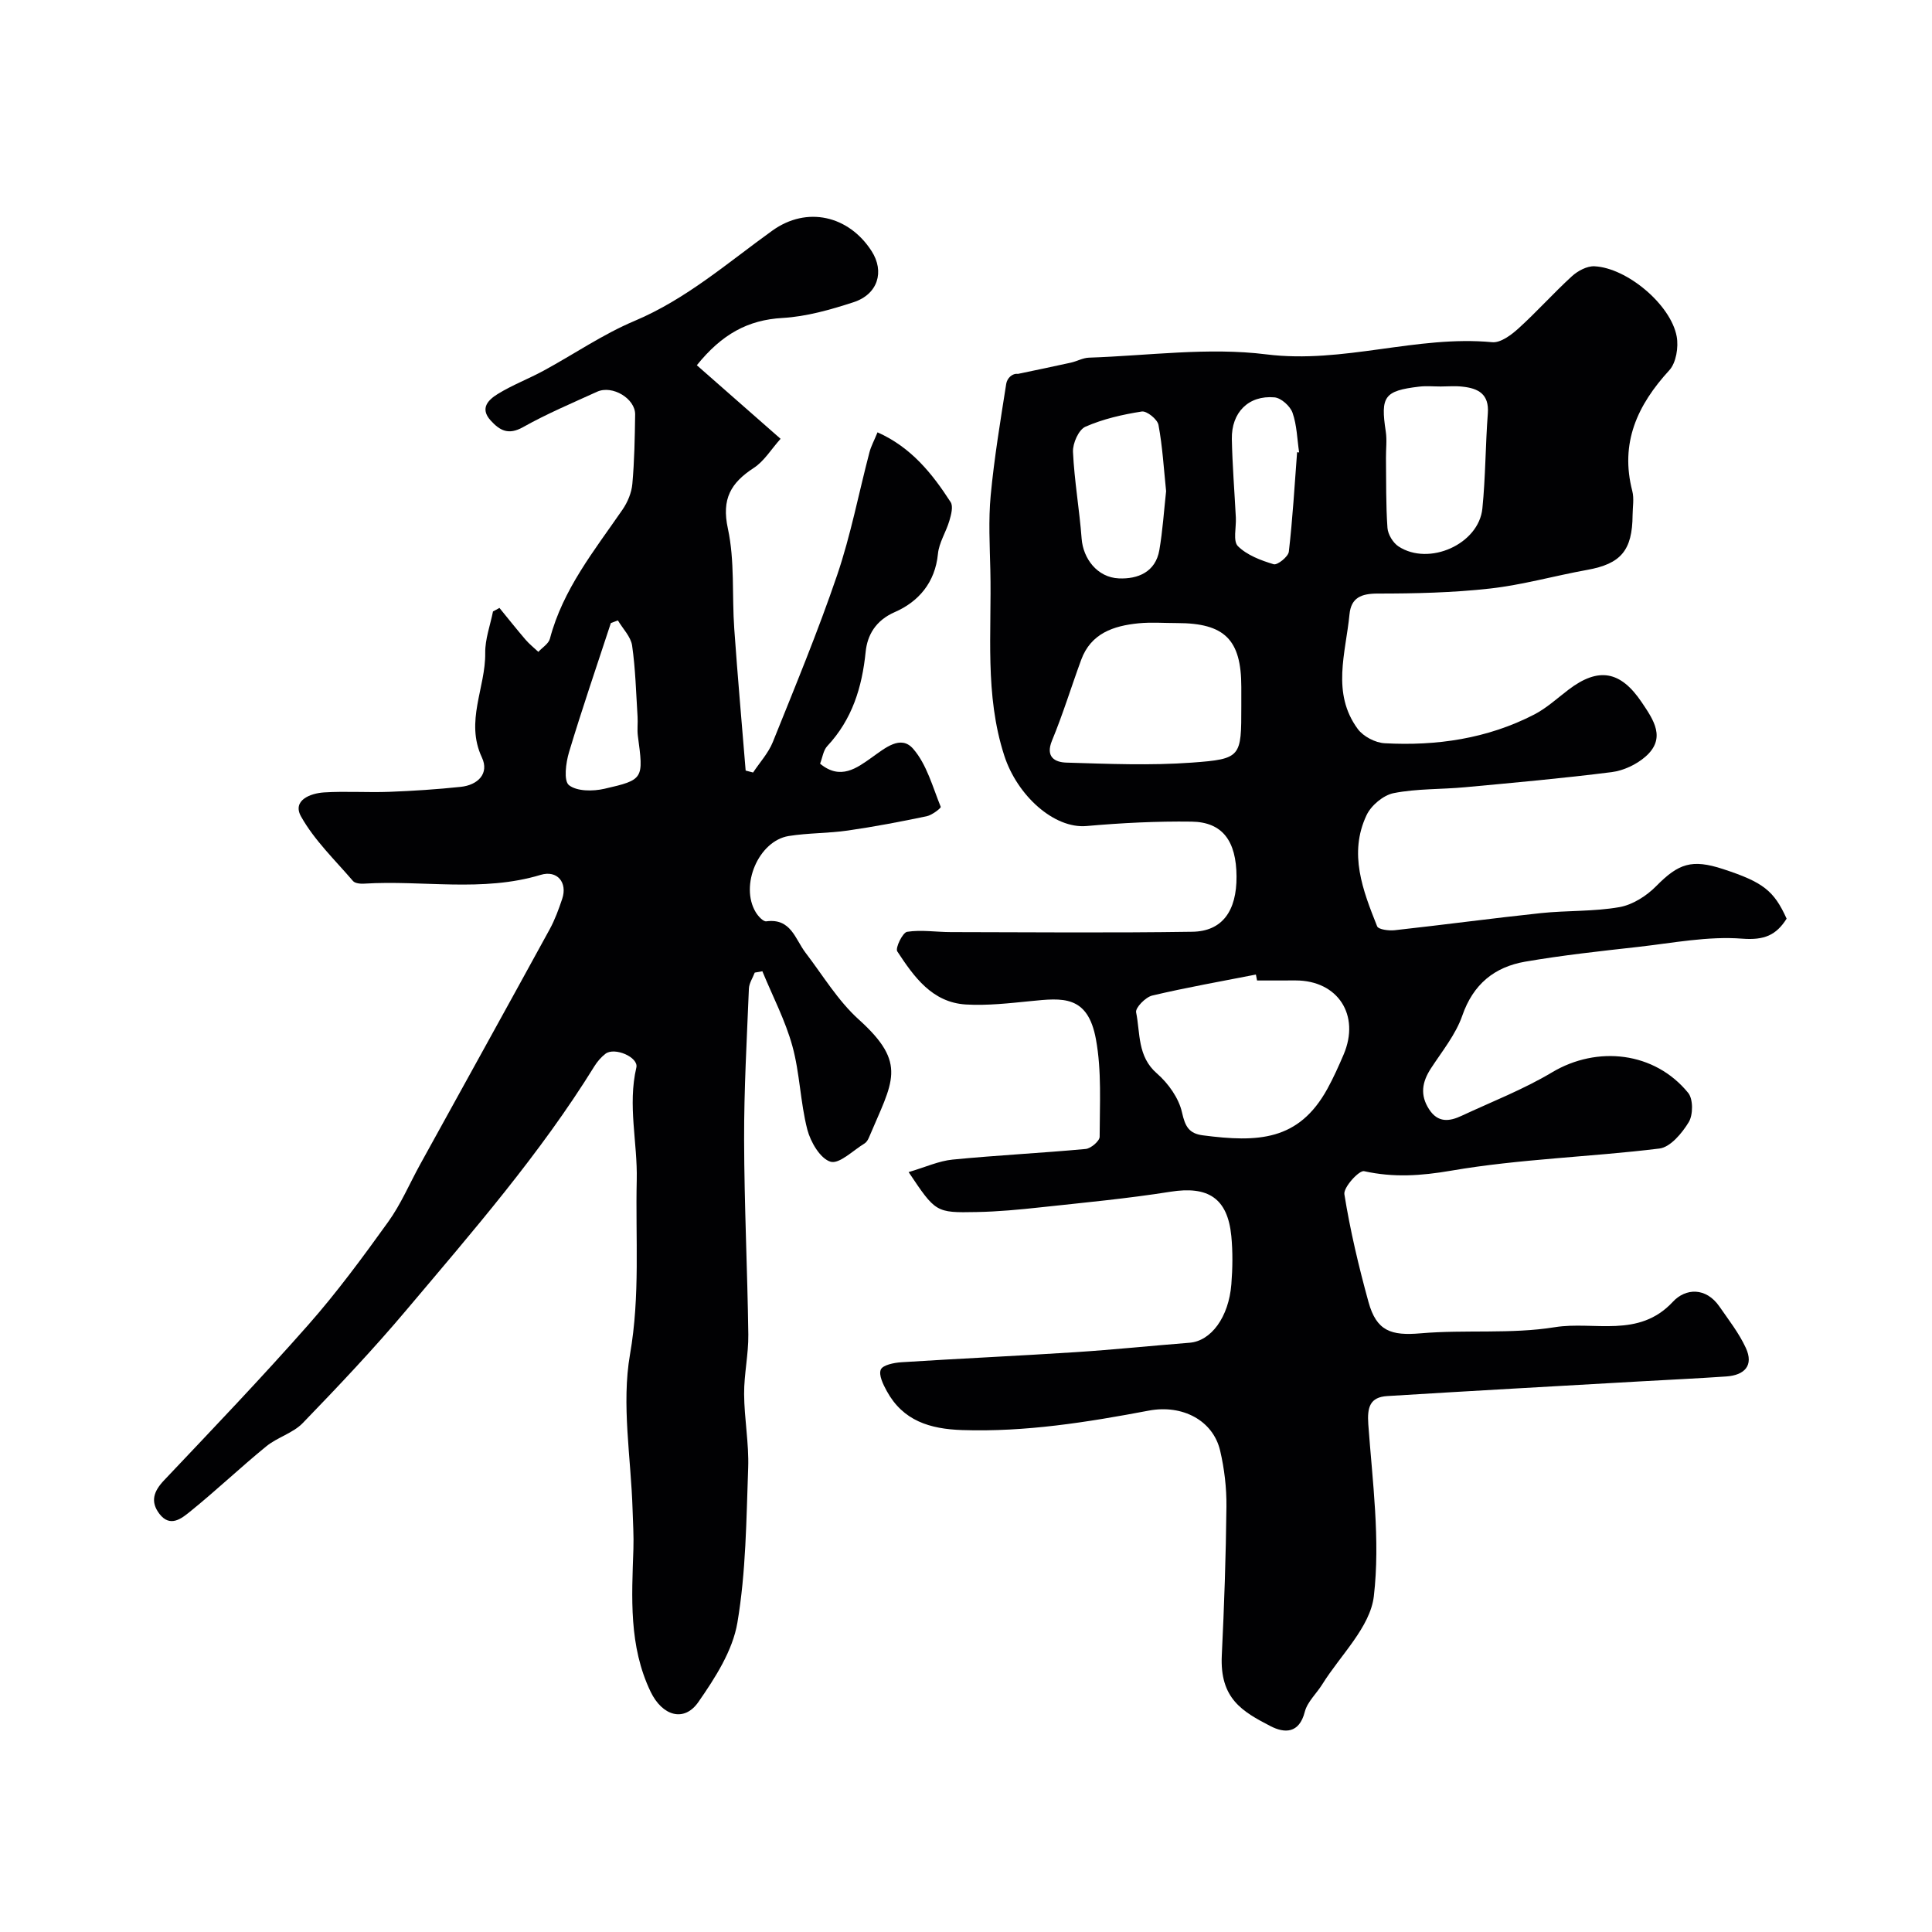
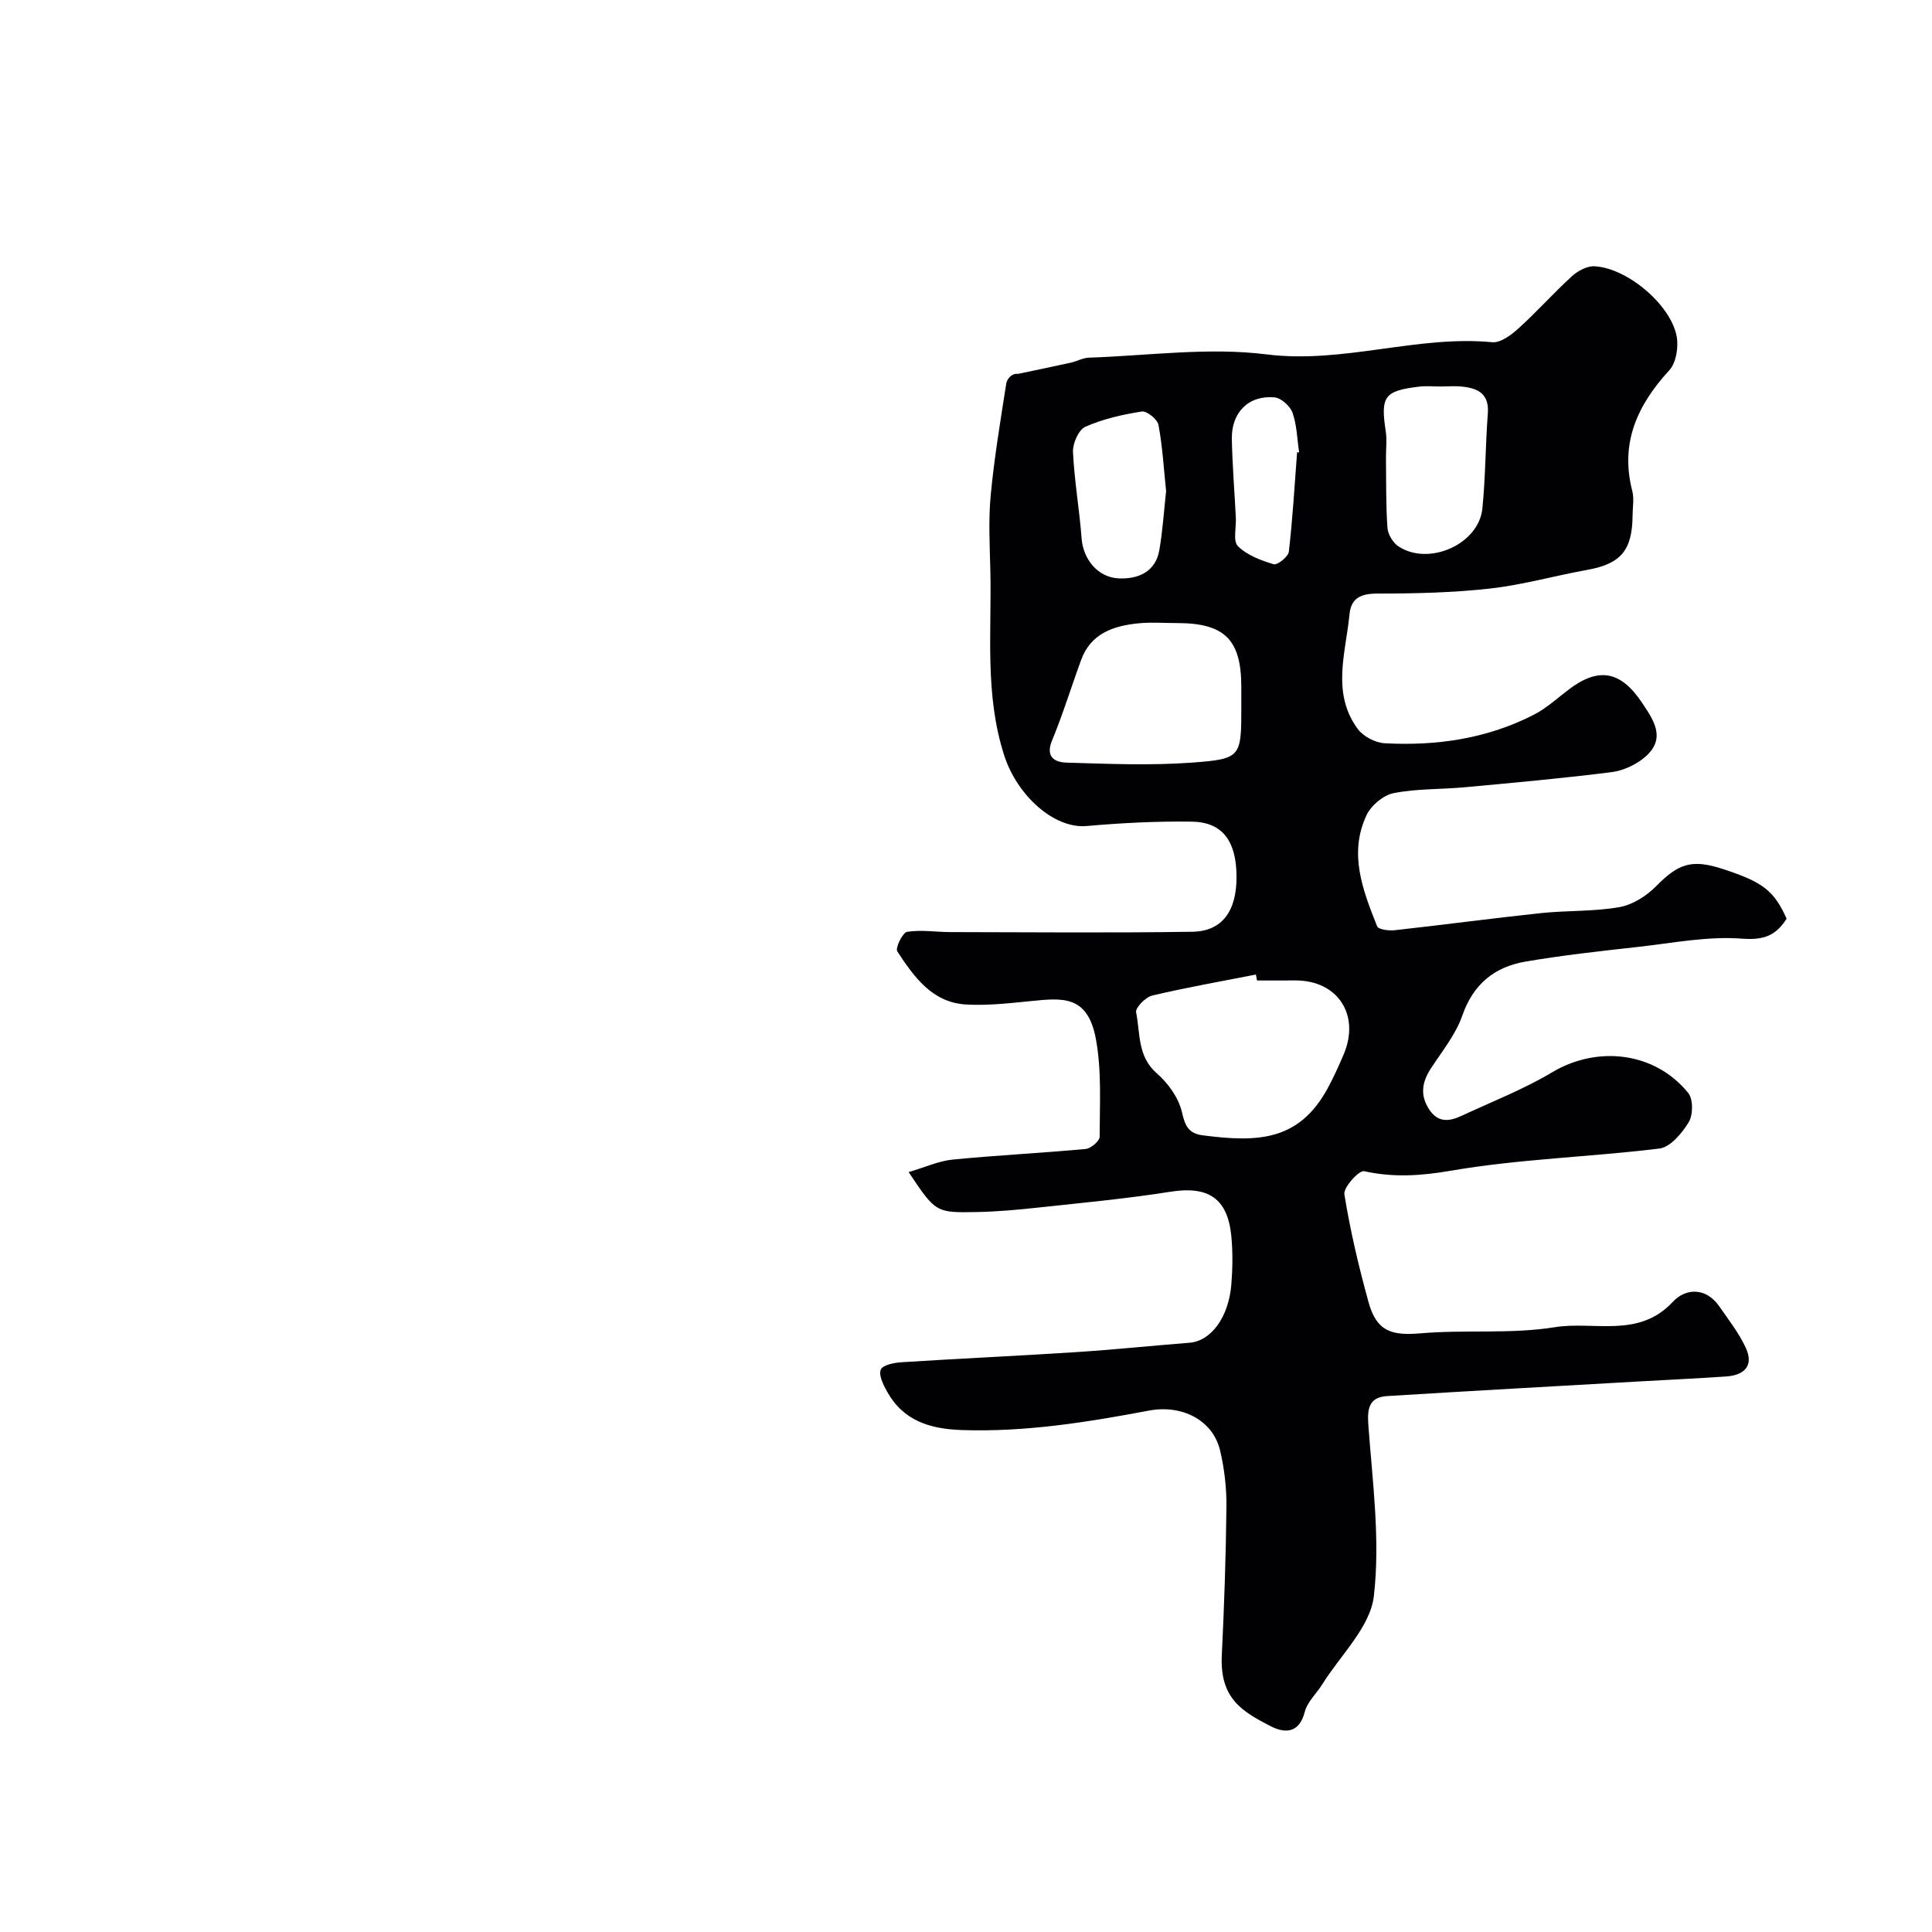
<svg xmlns="http://www.w3.org/2000/svg" enable-background="new 0 0 400 400" viewBox="0 0 400 400">
  <path d="m188.12 242.67c3.47-1.02 6.24-2.31 9.11-2.59 9.17-.9 18.38-1.35 27.56-2.2 1.07-.1 2.88-1.65 2.88-2.52.01-6.74.44-13.63-.77-20.2-1.69-9.23-6.99-8.54-13.52-7.89-4.45.44-8.96.96-13.39.7-7.02-.42-10.78-5.76-14.22-11-.45-.68 1.11-3.91 2.04-4.05 2.95-.46 6.03.06 9.06.06 16.66.03 33.33.18 49.99-.07 6.2-.09 9.19-4.31 9.15-11.44-.04-7.36-2.91-11.27-9.29-11.36-7.25-.1-14.53.27-21.76.91-6.72.59-14.36-6.3-17.04-14.59-4.09-12.63-2.58-25.53-2.88-38.35-.12-5.16-.41-10.37.07-15.49.73-7.75 2.01-15.44 3.22-23.14.19-1.17 1.27-2.2 2.42-2.04 3.66-.77 7.32-1.52 10.97-2.33 1.26-.28 2.48-.99 3.73-1.03 12.26-.41 24.72-2.19 36.75-.68 15.93 1.99 31.06-4 46.75-2.52 1.73.16 3.93-1.49 5.43-2.85 3.82-3.46 7.27-7.34 11.08-10.82 1.21-1.1 3.11-2.12 4.65-2.05 6.73.32 15.82 7.94 17.03 14.53.41 2.21-.11 5.45-1.53 7-6.62 7.22-10.24 15.05-7.66 25.01.4 1.56.07 3.32.06 4.98-.05 7.33-2.44 10.09-9.4 11.34-6.72 1.21-13.34 3.1-20.1 3.86-7.7.86-15.5 1.04-23.25 1.04-3.41 0-5.52.83-5.86 4.29-.78 8.02-3.78 16.31 1.72 23.76 1.14 1.54 3.61 2.83 5.54 2.94 10.78.59 21.28-.94 30.99-5.95 2.57-1.33 4.78-3.38 7.11-5.15 6.18-4.7 10.75-3.91 15.14 2.62 2.44 3.63 5.14 7.45.76 11.27-1.87 1.63-4.54 2.88-6.98 3.19-10.1 1.28-20.24 2.19-30.38 3.13-4.92.46-9.95.27-14.76 1.22-2.13.42-4.66 2.54-5.61 4.56-3.75 7.94-.77 15.58 2.19 23.01.27.67 2.44.95 3.65.81 10.09-1.11 20.16-2.47 30.25-3.54 5.41-.57 10.94-.3 16.27-1.24 2.73-.48 5.61-2.32 7.6-4.34 4.62-4.69 7.37-5.66 13.85-3.54 8.29 2.71 10.54 4.47 13.16 10.27-2.16 3.42-4.62 4.49-9.2 4.14-7.1-.55-14.38.9-21.57 1.71-7.8.87-15.62 1.72-23.35 3.05-6.36 1.1-10.77 4.65-13.03 11.18-1.36 3.92-4.17 7.35-6.48 10.9-1.84 2.82-2.32 5.51-.39 8.49 1.83 2.83 4.2 2.53 6.72 1.35 6.28-2.93 12.8-5.46 18.73-9 9.36-5.59 21.25-4.28 28.19 4.25 1.05 1.29 1.03 4.54.12 6.05-1.38 2.28-3.8 5.19-6.07 5.47-14.34 1.77-28.89 2.14-43.09 4.58-6.3 1.08-11.94 1.46-18.06.11-1.04-.23-4.31 3.36-4.08 4.78 1.2 7.51 2.97 14.96 4.99 22.3 1.66 6.04 4.69 7.02 10.8 6.49 9.24-.8 18.7.2 27.79-1.27 8.12-1.31 17.35 2.38 24.43-5.26 2.62-2.83 6.85-3.06 9.65 1 1.92 2.78 4.05 5.5 5.45 8.54 1.7 3.67-.28 5.66-4.03 5.92-5.93.41-11.87.68-17.8 1.02-17.47 1-34.94 1.96-52.4 3.04-3.58.22-4.18 2.3-3.93 5.83.86 11.86 2.51 23.93 1.15 35.6-.75 6.41-6.91 12.2-10.67 18.24-1.2 1.93-3.1 3.63-3.63 5.71-1.16 4.55-4.22 4.45-7.11 2.95-5.83-3.02-10.5-5.69-10.07-14.64.5-10.26.85-20.53.96-30.8.04-3.86-.42-7.81-1.3-11.57-1.47-6.31-7.85-9.61-14.76-8.31-12.76 2.41-25.54 4.46-38.64 4.03-6.71-.22-12.25-1.92-15.62-8.07-.75-1.37-1.72-3.33-1.24-4.45.4-.95 2.72-1.42 4.23-1.52 12.03-.77 24.07-1.31 36.1-2.09 7.88-.51 15.73-1.33 23.6-1.95 4.43-.35 8.1-5.25 8.65-12.11.26-3.31.31-6.69-.01-9.99-.77-7.86-4.83-10.4-12.62-9.16-8.89 1.41-17.88 2.25-26.84 3.22-4.42.48-8.86.9-13.29.98-8.47.17-8.47.06-14.06-8.27zm72.14-39.67c-.08-.41-.16-.82-.24-1.23-7.17 1.41-14.37 2.67-21.47 4.35-1.38.33-3.52 2.53-3.33 3.47.88 4.33.24 9.12 4.3 12.65 2.36 2.05 4.54 5.11 5.2 8.07.65 2.92 1.44 4.38 4.33 4.75 11.4 1.48 19.83 1.16 25.77-9.63 1.26-2.29 2.33-4.69 3.36-7.09 3.48-8.17-1.18-15.34-9.92-15.35-2.67.01-5.33.01-8 .01zm-3.26-56.78c0-1.33 0-2.66 0-3.99 0-9.81-3.45-13.23-13.32-13.23-2.66 0-5.34-.21-7.97.05-5.17.52-9.86 2.07-11.87 7.58-2.04 5.55-3.77 11.23-6.03 16.69-1.43 3.46.66 4.5 2.97 4.57 8.66.26 17.37.63 26 0 10.25-.75 10.22-1.17 10.22-11.67zm41.29-66.2c-1.49 0-3-.15-4.48.03-7.23.86-8.01 2.03-6.9 9.3.27 1.78.02 3.64.04 5.47.06 4.83-.03 9.67.31 14.48.1 1.35 1.15 3.09 2.3 3.84 6.32 4.12 16.61-.49 17.35-7.86.66-6.54.63-13.14 1.13-19.7.3-4.01-2-5.19-5.27-5.53-1.48-.17-2.98-.04-4.48-.03zm-56.86 21.67c-.48-4.62-.74-9.22-1.58-13.72-.22-1.16-2.43-2.94-3.46-2.77-3.97.62-8.01 1.54-11.67 3.15-1.4.62-2.65 3.45-2.57 5.21.28 6 1.34 11.96 1.79 17.96.31 4.12 3.23 8.04 7.71 8.23 3.87.17 7.59-1.27 8.38-5.86.69-4.02.95-8.11 1.4-12.2zm27.12-8.06c.14.01.28.02.42.04-.41-2.75-.46-5.63-1.36-8.2-.48-1.38-2.36-3.08-3.74-3.2-5.37-.47-8.94 3.12-8.83 8.64.11 5.43.55 10.85.83 16.28.1 2.02-.63 4.84.43 5.89 1.89 1.87 4.76 2.95 7.4 3.74.77.23 3.02-1.56 3.14-2.6.79-6.84 1.19-13.72 1.71-20.59z" fill="#010103" />
-   <path d="m103.4 125.86c1.8 2.2 3.56 4.42 5.41 6.58.79.92 1.76 1.69 2.65 2.52.82-.9 2.11-1.67 2.39-2.71 2.69-10.24 9.2-18.27 15.03-26.73 1.06-1.54 1.88-3.5 2.04-5.33.43-4.77.51-9.57.58-14.36.05-3.3-4.71-6.16-7.87-4.73-5.16 2.35-10.42 4.57-15.35 7.34-3.02 1.69-4.8.7-6.7-1.39-2.33-2.57-.39-4.32 1.46-5.47 3.02-1.87 6.39-3.14 9.52-4.84 6.28-3.41 12.25-7.53 18.8-10.29 10.73-4.52 19.29-12.05 28.54-18.7 7.16-5.15 15.83-3.11 20.55 4.23 2.73 4.24 1.32 8.94-3.73 10.59-4.77 1.55-9.76 2.98-14.72 3.26-7.16.41-12.54 3.35-17.73 9.79 5.53 4.86 11.08 9.74 17.34 15.23-1.94 2.16-3.39 4.62-5.54 6.02-4.75 3.1-6.71 6.4-5.37 12.57 1.45 6.7.83 13.82 1.32 20.74.69 9.79 1.56 19.58 2.36 29.36.51.13 1.02.27 1.54.4 1.38-2.09 3.16-4.02 4.08-6.3 4.61-11.46 9.35-22.9 13.33-34.59 2.81-8.27 4.46-16.93 6.68-25.4.32-1.24.96-2.39 1.67-4.14 6.96 3.09 11.32 8.53 15.14 14.45.57.88.1 2.62-.26 3.85-.68 2.33-2.15 4.53-2.37 6.87-.58 5.94-4.03 9.91-8.94 12.05-3.99 1.74-5.67 4.8-6.02 8.18-.75 7.42-2.79 14.03-7.96 19.57-.81.87-.98 2.34-1.48 3.63 4.21 3.49 7.62.9 10.66-1.25 2.8-1.98 6.03-4.78 8.6-1.84 2.82 3.23 4.04 7.9 5.72 12.03.1.24-1.79 1.71-2.89 1.94-5.41 1.13-10.85 2.17-16.33 2.96-4.06.59-8.22.49-12.27 1.14-6.24 1.02-10.15 10.26-6.81 15.78.49.81 1.54 1.97 2.19 1.88 5.11-.68 5.95 3.67 8.13 6.52 3.58 4.68 6.69 9.91 11 13.8 10.23 9.22 7 12.82 2.1 24.48-.19.44-.49.94-.88 1.18-2.37 1.43-5.24 4.33-7.06 3.79-2.13-.64-4.14-4.09-4.81-6.68-1.45-5.65-1.54-11.66-3.09-17.28-1.47-5.32-4.1-10.33-6.21-15.47-.53.09-1.06.19-1.58.28-.42 1.11-1.17 2.2-1.21 3.33-.42 10.43-1.02 20.87-.99 31.3.03 13.43.69 26.87.87 40.3.05 4.1-.89 8.2-.87 12.3.03 5.1 1.02 10.22.84 15.3-.38 10.71-.45 21.54-2.23 32.05-.98 5.81-4.61 11.45-8.09 16.45-2.94 4.23-7.46 2.88-9.88-2.15-4.54-9.46-3.9-19.52-3.56-29.57.09-2.69-.09-5.39-.17-8.08-.32-10.76-2.34-21.82-.53-32.21 2.12-12.15 1.11-24.08 1.39-36.09.18-7.73-1.91-15.45-.08-23.28.5-2.14-4.52-4.29-6.39-2.85-.9.69-1.7 1.62-2.3 2.59-11.24 18.17-25.23 34.23-38.93 50.48-6.81 8.08-14.09 15.78-21.44 23.38-2.03 2.1-5.29 2.96-7.6 4.86-5.35 4.37-10.37 9.15-15.75 13.49-1.7 1.37-4.1 3.37-6.33.46-1.94-2.54-1.19-4.68.95-6.94 10.06-10.63 20.19-21.22 29.86-32.19 5.94-6.73 11.29-14.01 16.54-21.31 2.63-3.65 4.42-7.9 6.61-11.88 8.95-16.24 17.94-32.46 26.84-48.72 1.08-1.98 1.87-4.15 2.59-6.3 1.13-3.38-1.03-5.99-4.45-4.96-12.07 3.65-24.39 1.06-36.57 1.82-.77.05-1.87-.06-2.29-.54-3.73-4.35-8-8.44-10.76-13.36-1.87-3.33 1.89-4.81 4.78-4.99 4.48-.28 9 .05 13.49-.12 4.94-.19 9.88-.51 14.79-1.03 3.54-.37 5.95-2.75 4.38-6.09-3.51-7.48.78-14.43.69-21.63-.04-2.86 1.04-5.73 1.61-8.6.45-.22.89-.48 1.33-.73zm24.53 2.59c-.49.18-.97.37-1.46.55-2.92 8.9-5.96 17.76-8.66 26.73-.66 2.2-1.14 5.94-.01 6.83 1.65 1.3 4.97 1.29 7.33.75 8.18-1.87 8.12-2.05 6.93-10.97-.17-1.31.03-2.66-.06-3.98-.31-4.92-.43-9.86-1.13-14.72-.28-1.84-1.93-3.47-2.94-5.19z" fill="#010103" />
</svg>